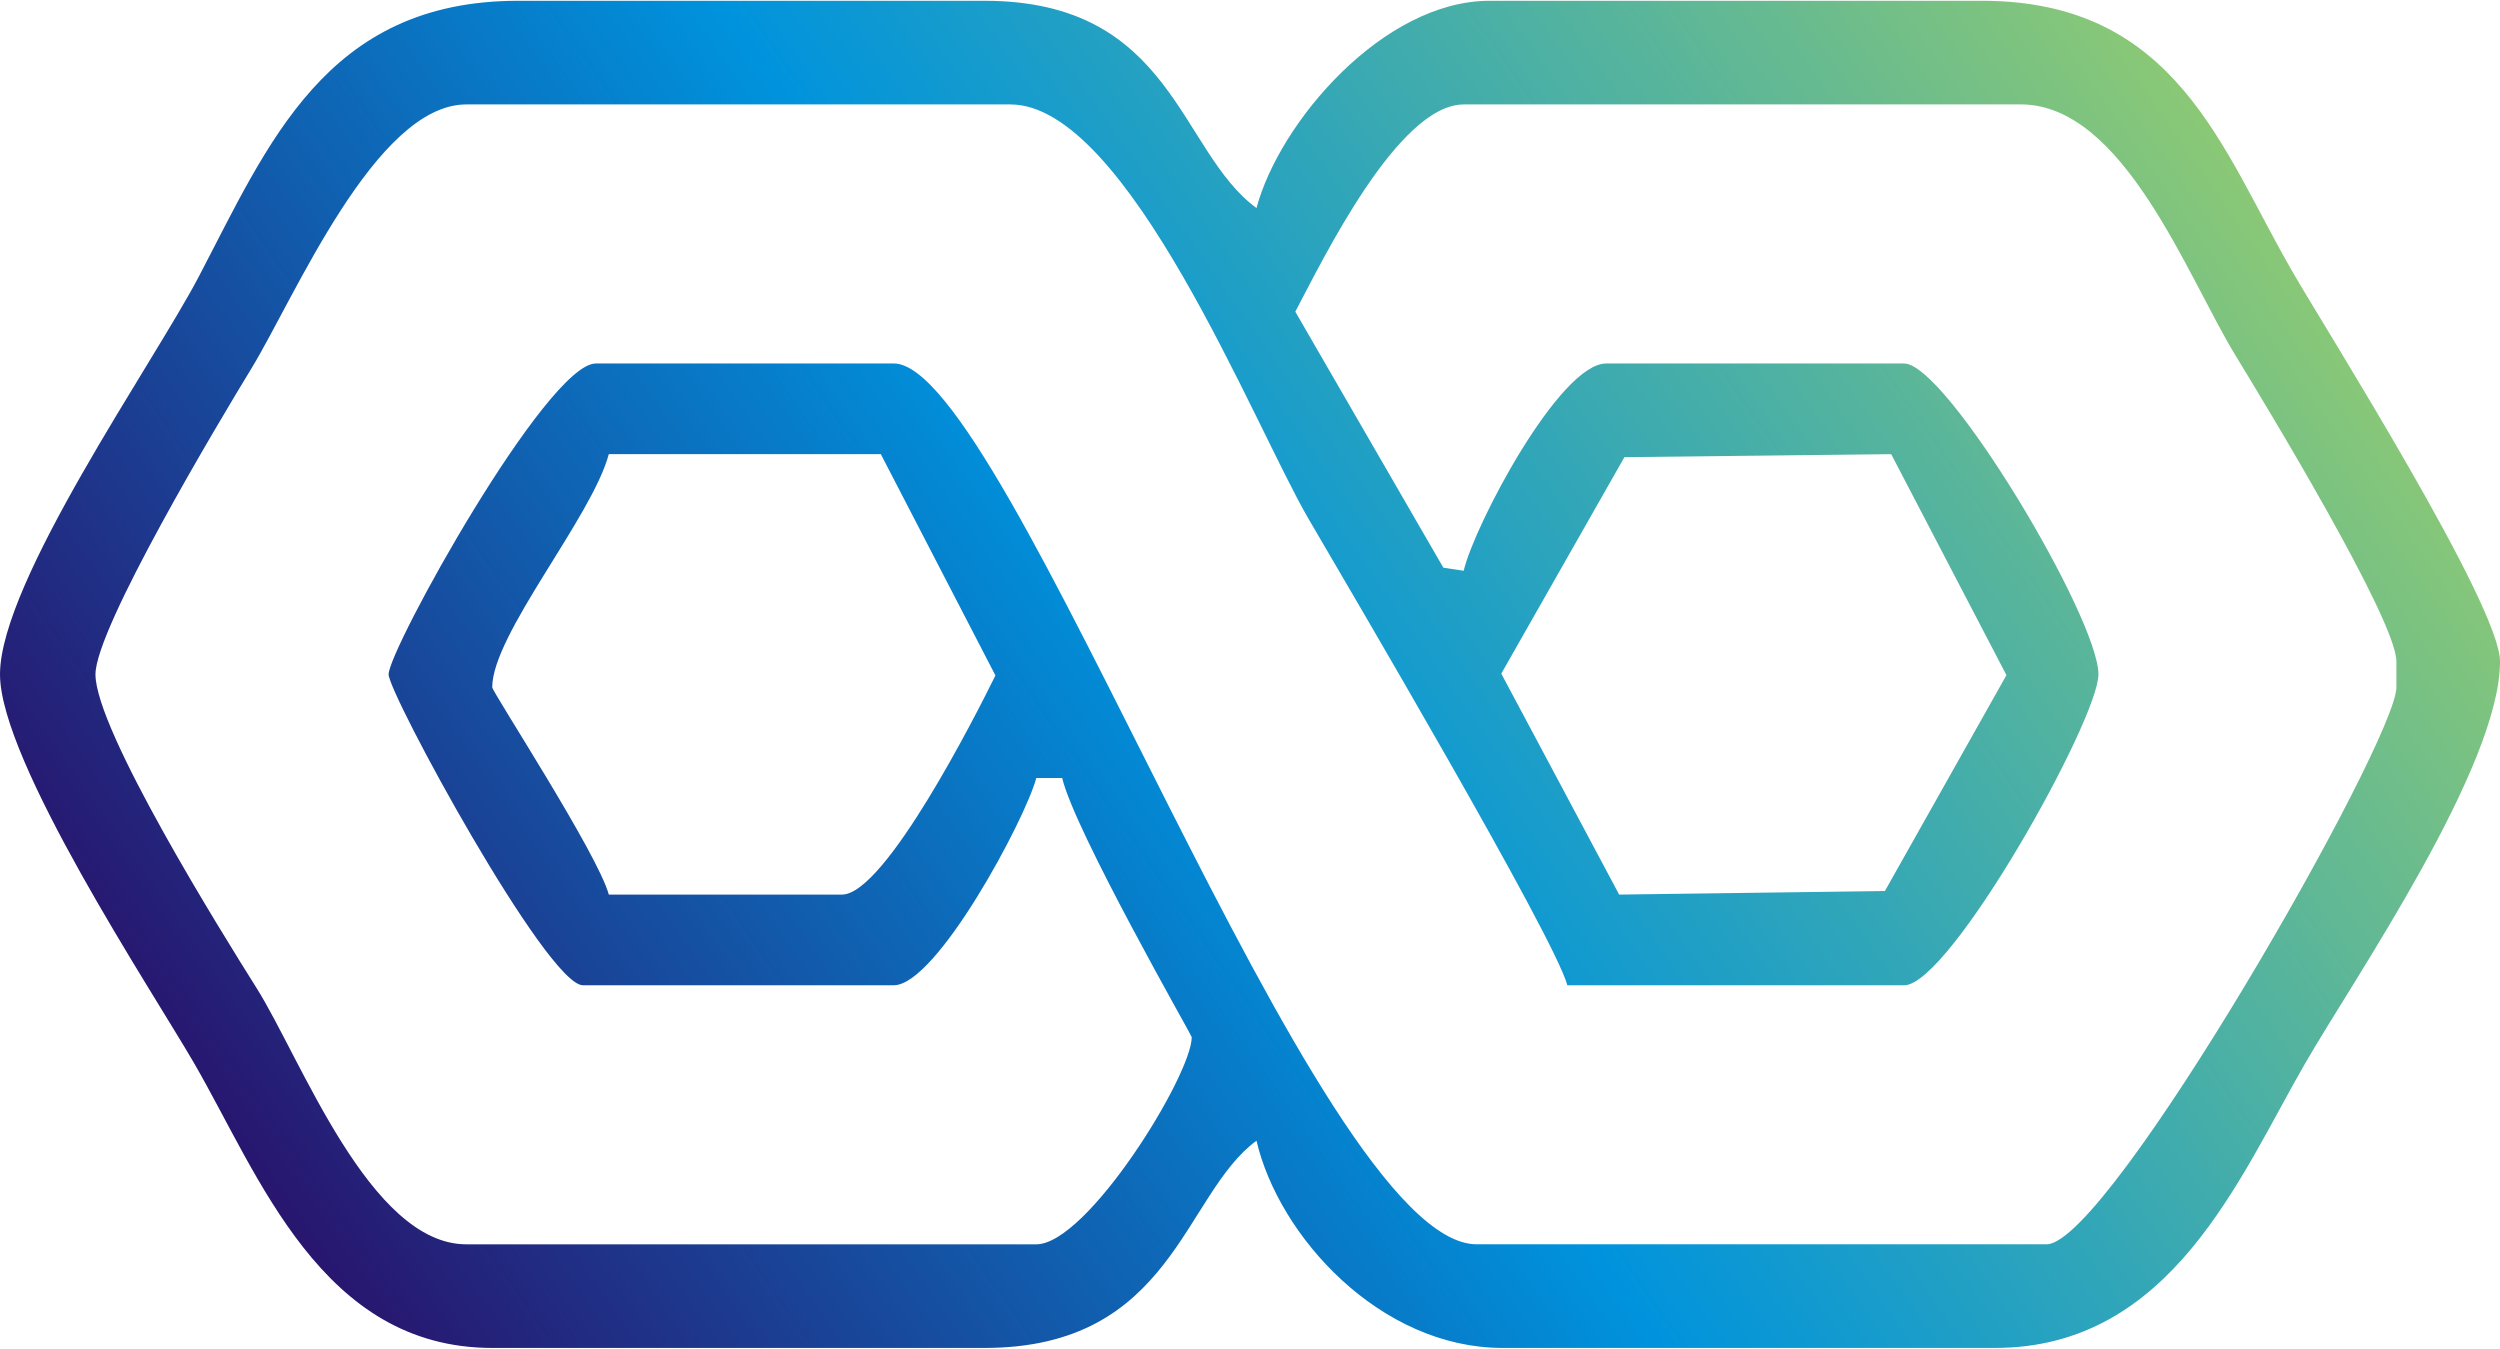
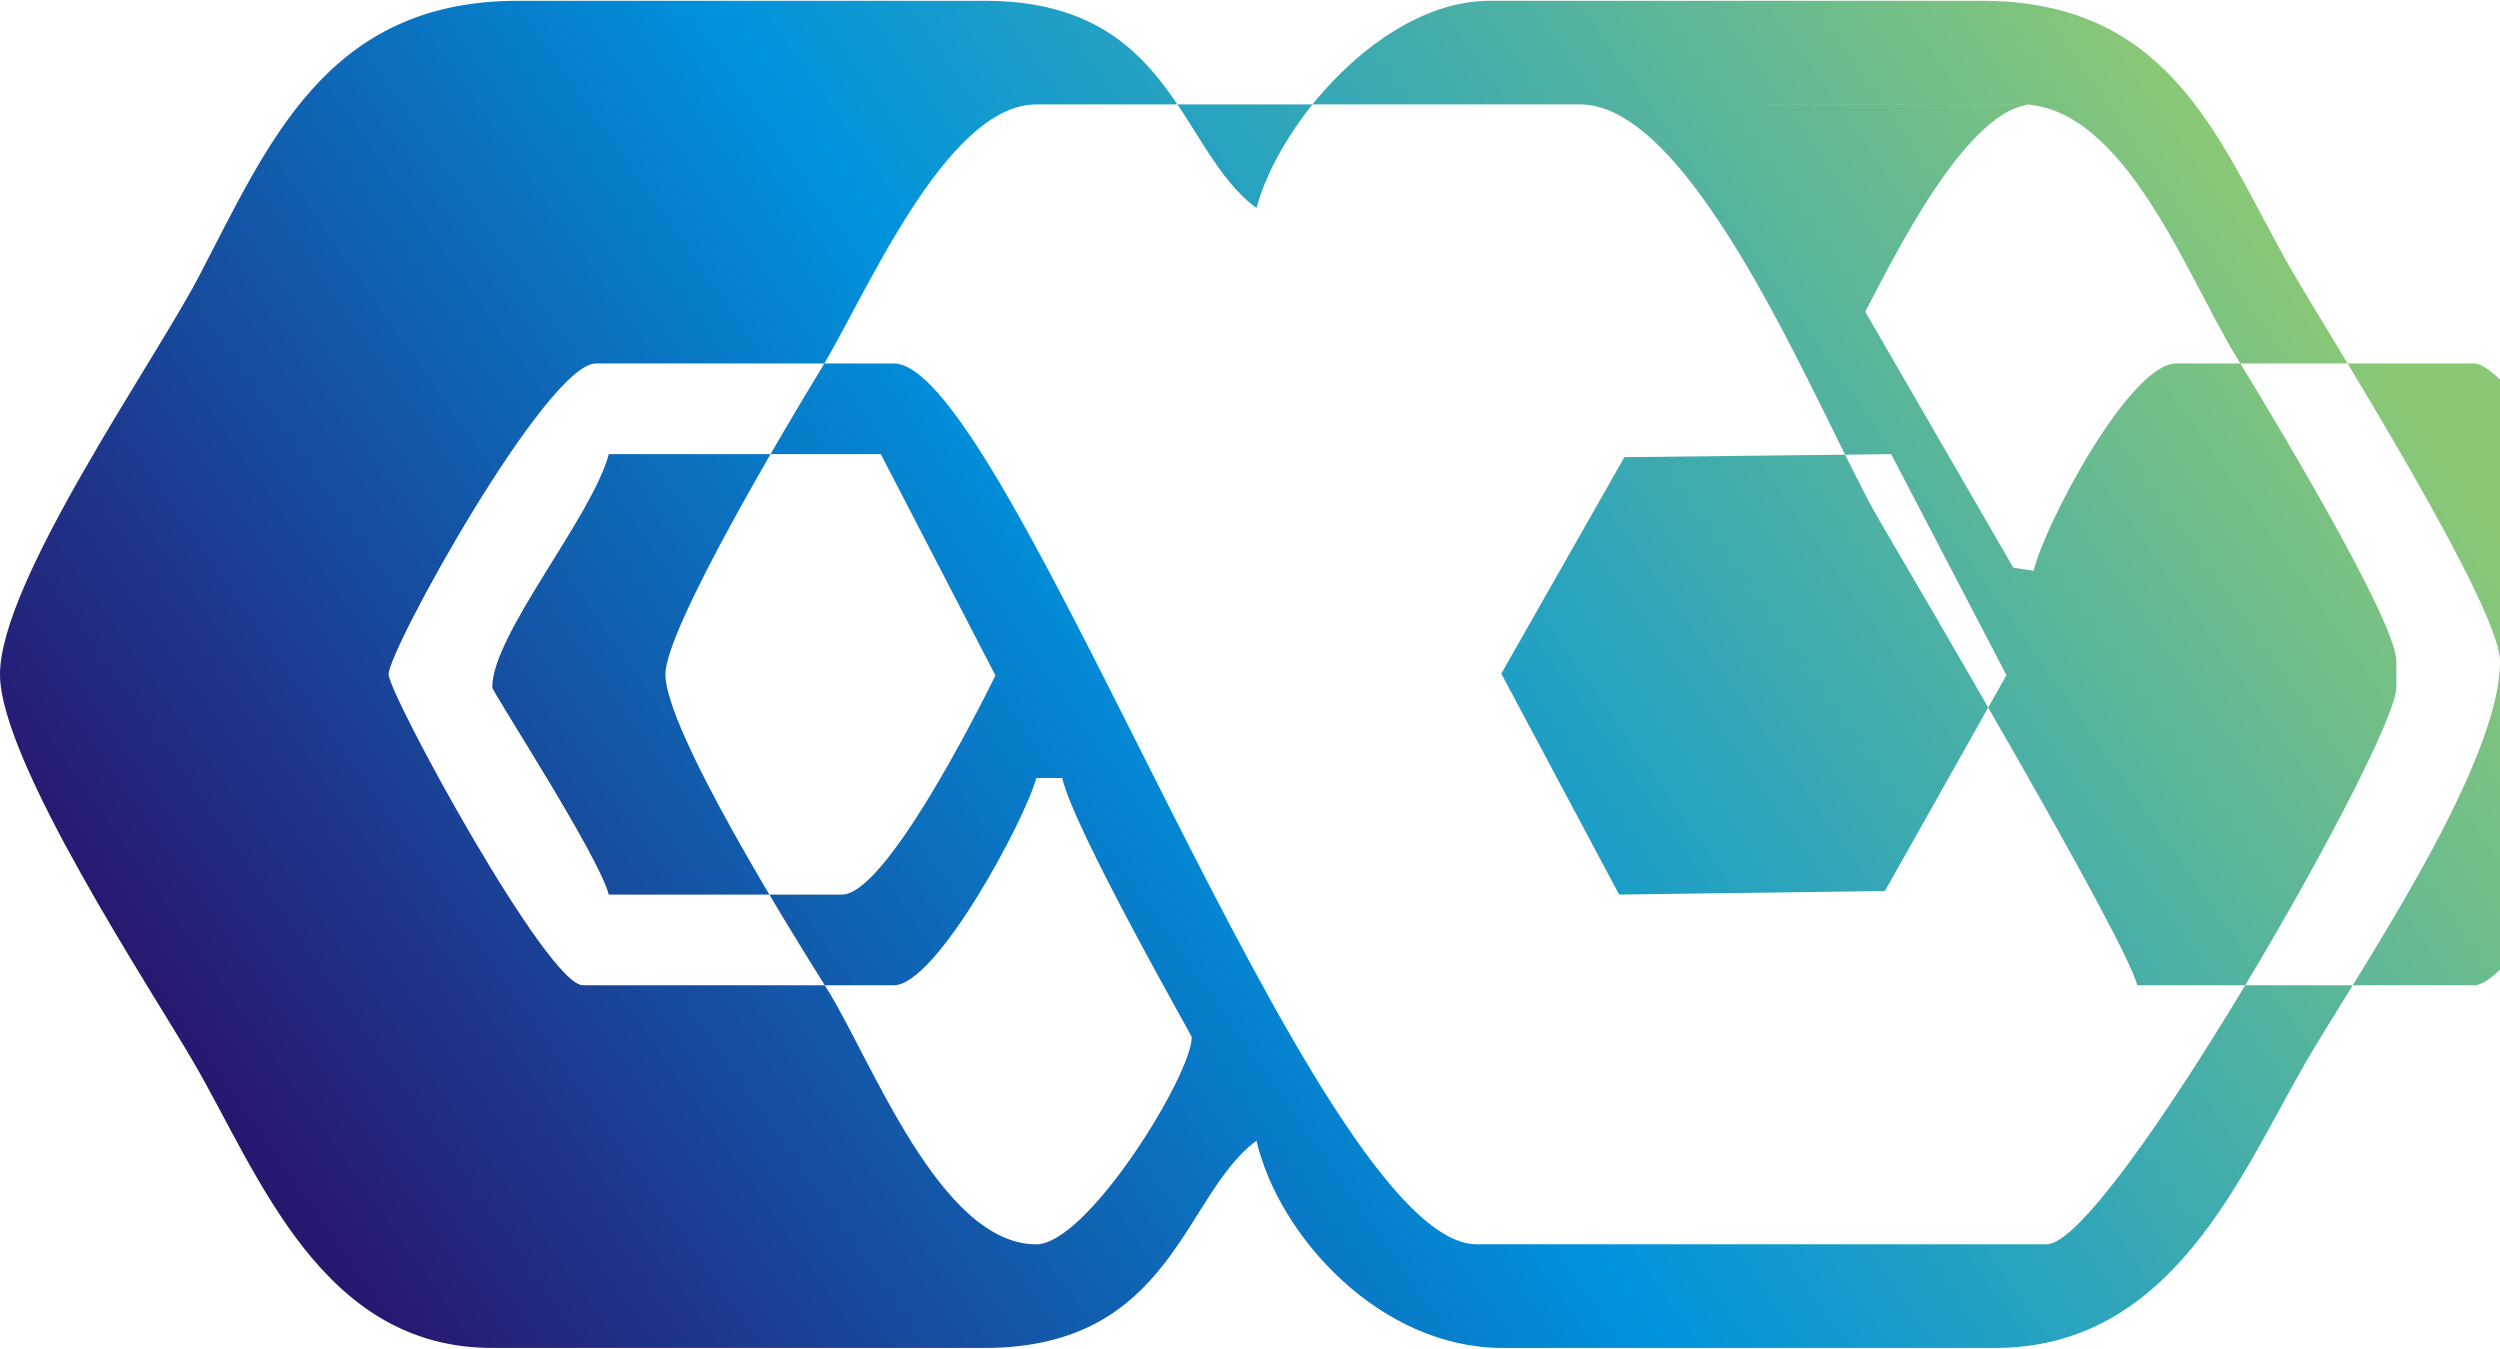
<svg xmlns="http://www.w3.org/2000/svg" xml:space="preserve" width="747px" height="403px" style="shape-rendering:geometricPrecision; text-rendering:geometricPrecision; image-rendering:optimizeQuality; fill-rule:evenodd; clip-rule:evenodd" viewBox="0 0 102.126 55.032">
  <defs>
    <style type="text/css">
   
    .fil0 {fill:url(#id0)}
   
  </style>
    <linearGradient id="id0" gradientUnits="userSpaceOnUse" x1="14.269" y1="53.308" x2="87.857" y2="1.724">
      <stop offset="0" style="stop-color:#28166F" />
      <stop offset="0.478" style="stop-color:#0093DD" />
      <stop offset="1" style="stop-color:#8AC876" />
    </linearGradient>
  </defs>
  <g id="Layer_x0020_1">
-     <path class="fil0" d="M66.359 18.643l10.897 -0.122 4.708 9.027 -4.965 8.819 -10.856 0.145 -4.815 -9.026 5.03 -8.843zm-46.251 9.402c0,-2.16 4.075,-6.95 4.762,-9.525l11.112 0 4.682 9.041c-0.785,1.591 -4.508,8.951 -6.269,8.951l-9.525 0c-0.44,-1.647 -4.762,-8.283 -4.762,-8.466zm39.686 -23.812l22.754 0c4.21,0 6.794,7.019 8.781,10.269 1.179,1.928 6.565,10.795 6.565,12.485l0 1.058c0,2.191 -11.751,22.753 -14.287,22.753l-23.283 0c-6.573,0 -19.159,-35.982 -23.812,-35.982l-12.171 0c-2.001,0 -8.466,11.679 -8.466,12.7 0,0.795 6.47,12.7 7.937,12.7l12.7 0c1.747,0 5.367,-6.767 5.821,-8.466l1.058 0c0.501,2.149 5.292,10.518 5.292,10.583 0,1.551 -4.264,8.466 -6.35,8.466l-23.283 0c-3.941,0 -6.745,-7.569 -8.573,-10.476 -1.443,-2.294 -6.577,-10.537 -6.577,-12.806 0,-1.889 5.02,-10.282 6.366,-12.489 1.766,-2.896 5.076,-10.794 8.784,-10.794l22.224 0c4.793,0 9.946,13.099 12.178,16.925 1.639,2.808 10.046,17.077 10.575,19.058l13.758 0c1.877,0 7.937,-10.853 7.937,-12.7 0,-2.309 -6.206,-12.7 -7.937,-12.7l-12.171 0c-1.905,0 -5.389,6.611 -5.821,8.467l-0.831 -0.125 -6.048 -10.458c1.107,-2.093 4.194,-8.466 6.879,-8.466zm-59.794 23.283c0,3.549 6.188,12.88 7.929,15.883 2.659,4.588 5.199,11.633 12.179,11.633l20.108 0c7.695,0 8.115,-6.27 11.112,-8.466 0.913,3.918 5.056,8.466 10.054,8.466l20.108 0c7.228,0 9.994,-6.983 12.691,-11.65 1.998,-3.457 7.946,-12.095 7.946,-16.395 0,-2.284 -7.071,-13.489 -8.458,-15.883 -2.915,-5.031 -4.744,-11.104 -12.708,-11.104l-20.108 0c-4.343,0 -8.586,4.952 -9.525,8.467 -3.183,-2.332 -3.403,-8.467 -11.112,-8.467l-19.049 0c-7.859,0 -10.208,5.857 -13.056,11.286 -1.855,3.537 -8.111,12.448 -8.111,16.23z" />
+     <path class="fil0" d="M66.359 18.643l10.897 -0.122 4.708 9.027 -4.965 8.819 -10.856 0.145 -4.815 -9.026 5.03 -8.843zm-46.251 9.402c0,-2.16 4.075,-6.95 4.762,-9.525l11.112 0 4.682 9.041c-0.785,1.591 -4.508,8.951 -6.269,8.951l-9.525 0c-0.44,-1.647 -4.762,-8.283 -4.762,-8.466zm39.686 -23.812l22.754 0c4.21,0 6.794,7.019 8.781,10.269 1.179,1.928 6.565,10.795 6.565,12.485l0 1.058c0,2.191 -11.751,22.753 -14.287,22.753l-23.283 0c-6.573,0 -19.159,-35.982 -23.812,-35.982l-12.171 0c-2.001,0 -8.466,11.679 -8.466,12.7 0,0.795 6.47,12.7 7.937,12.7l12.7 0c1.747,0 5.367,-6.767 5.821,-8.466l1.058 0c0.501,2.149 5.292,10.518 5.292,10.583 0,1.551 -4.264,8.466 -6.35,8.466c-3.941,0 -6.745,-7.569 -8.573,-10.476 -1.443,-2.294 -6.577,-10.537 -6.577,-12.806 0,-1.889 5.02,-10.282 6.366,-12.489 1.766,-2.896 5.076,-10.794 8.784,-10.794l22.224 0c4.793,0 9.946,13.099 12.178,16.925 1.639,2.808 10.046,17.077 10.575,19.058l13.758 0c1.877,0 7.937,-10.853 7.937,-12.7 0,-2.309 -6.206,-12.7 -7.937,-12.7l-12.171 0c-1.905,0 -5.389,6.611 -5.821,8.467l-0.831 -0.125 -6.048 -10.458c1.107,-2.093 4.194,-8.466 6.879,-8.466zm-59.794 23.283c0,3.549 6.188,12.88 7.929,15.883 2.659,4.588 5.199,11.633 12.179,11.633l20.108 0c7.695,0 8.115,-6.27 11.112,-8.466 0.913,3.918 5.056,8.466 10.054,8.466l20.108 0c7.228,0 9.994,-6.983 12.691,-11.65 1.998,-3.457 7.946,-12.095 7.946,-16.395 0,-2.284 -7.071,-13.489 -8.458,-15.883 -2.915,-5.031 -4.744,-11.104 -12.708,-11.104l-20.108 0c-4.343,0 -8.586,4.952 -9.525,8.467 -3.183,-2.332 -3.403,-8.467 -11.112,-8.467l-19.049 0c-7.859,0 -10.208,5.857 -13.056,11.286 -1.855,3.537 -8.111,12.448 -8.111,16.23z" />
  </g>
</svg>